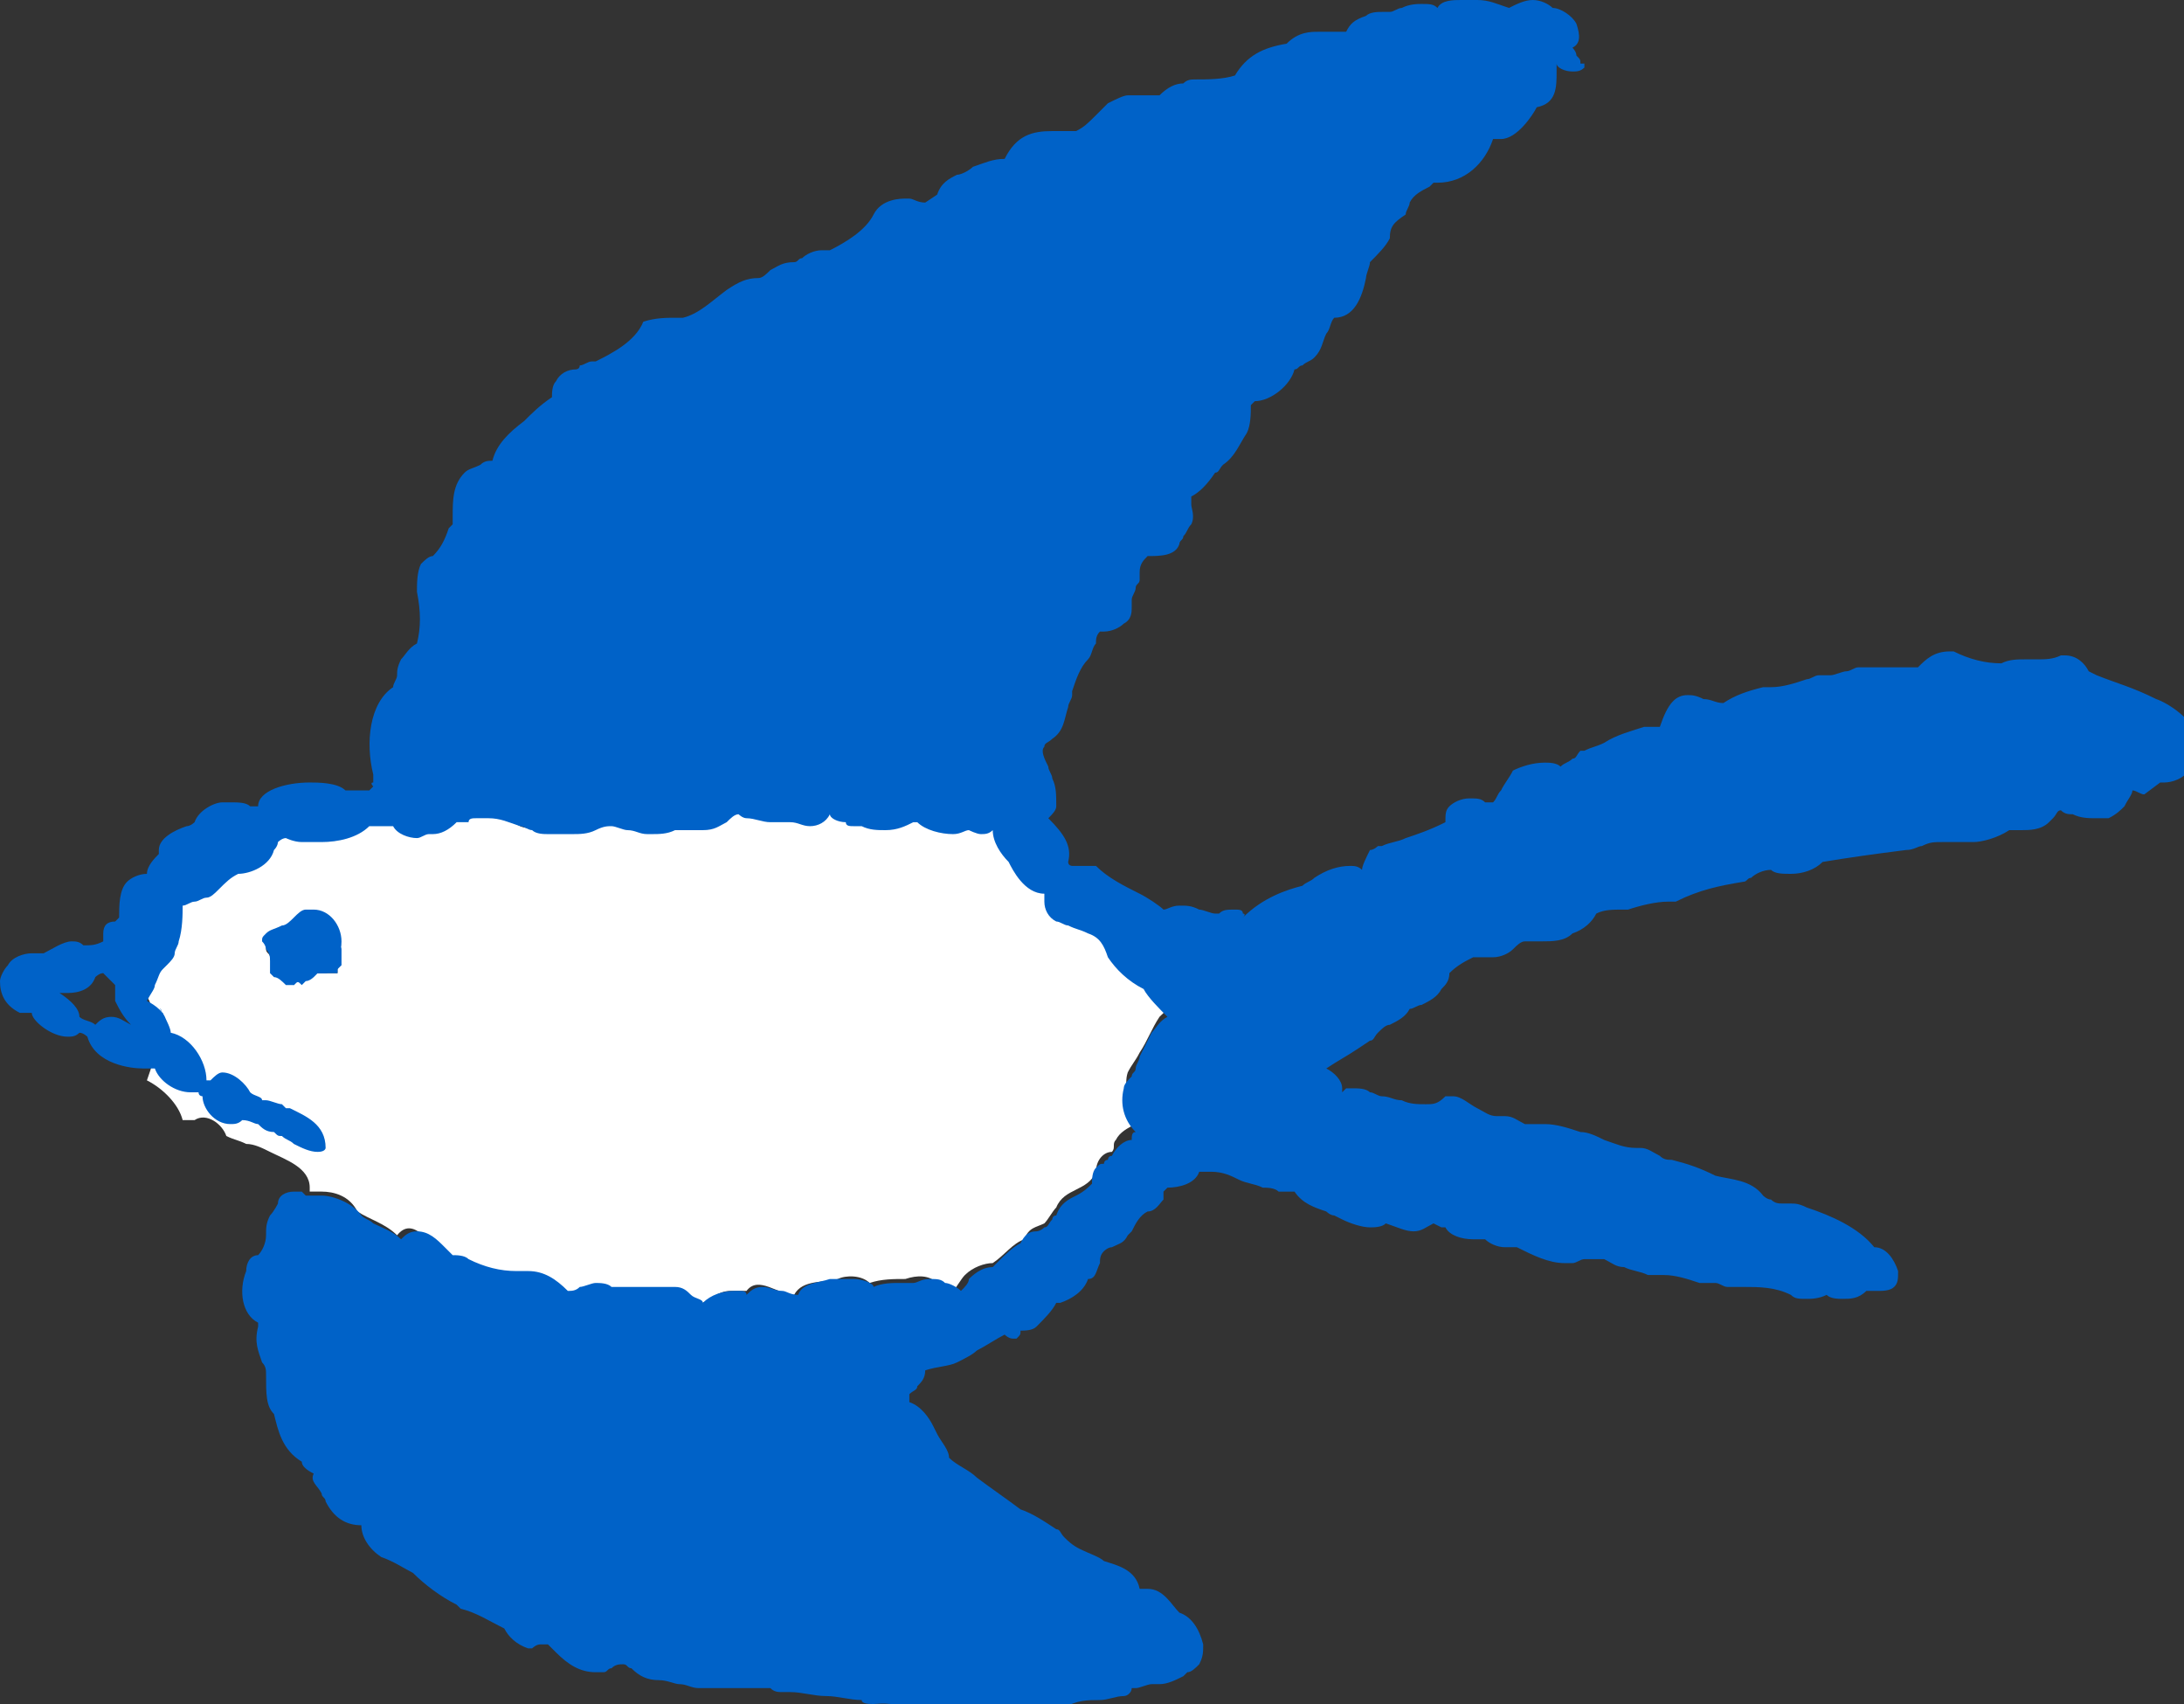
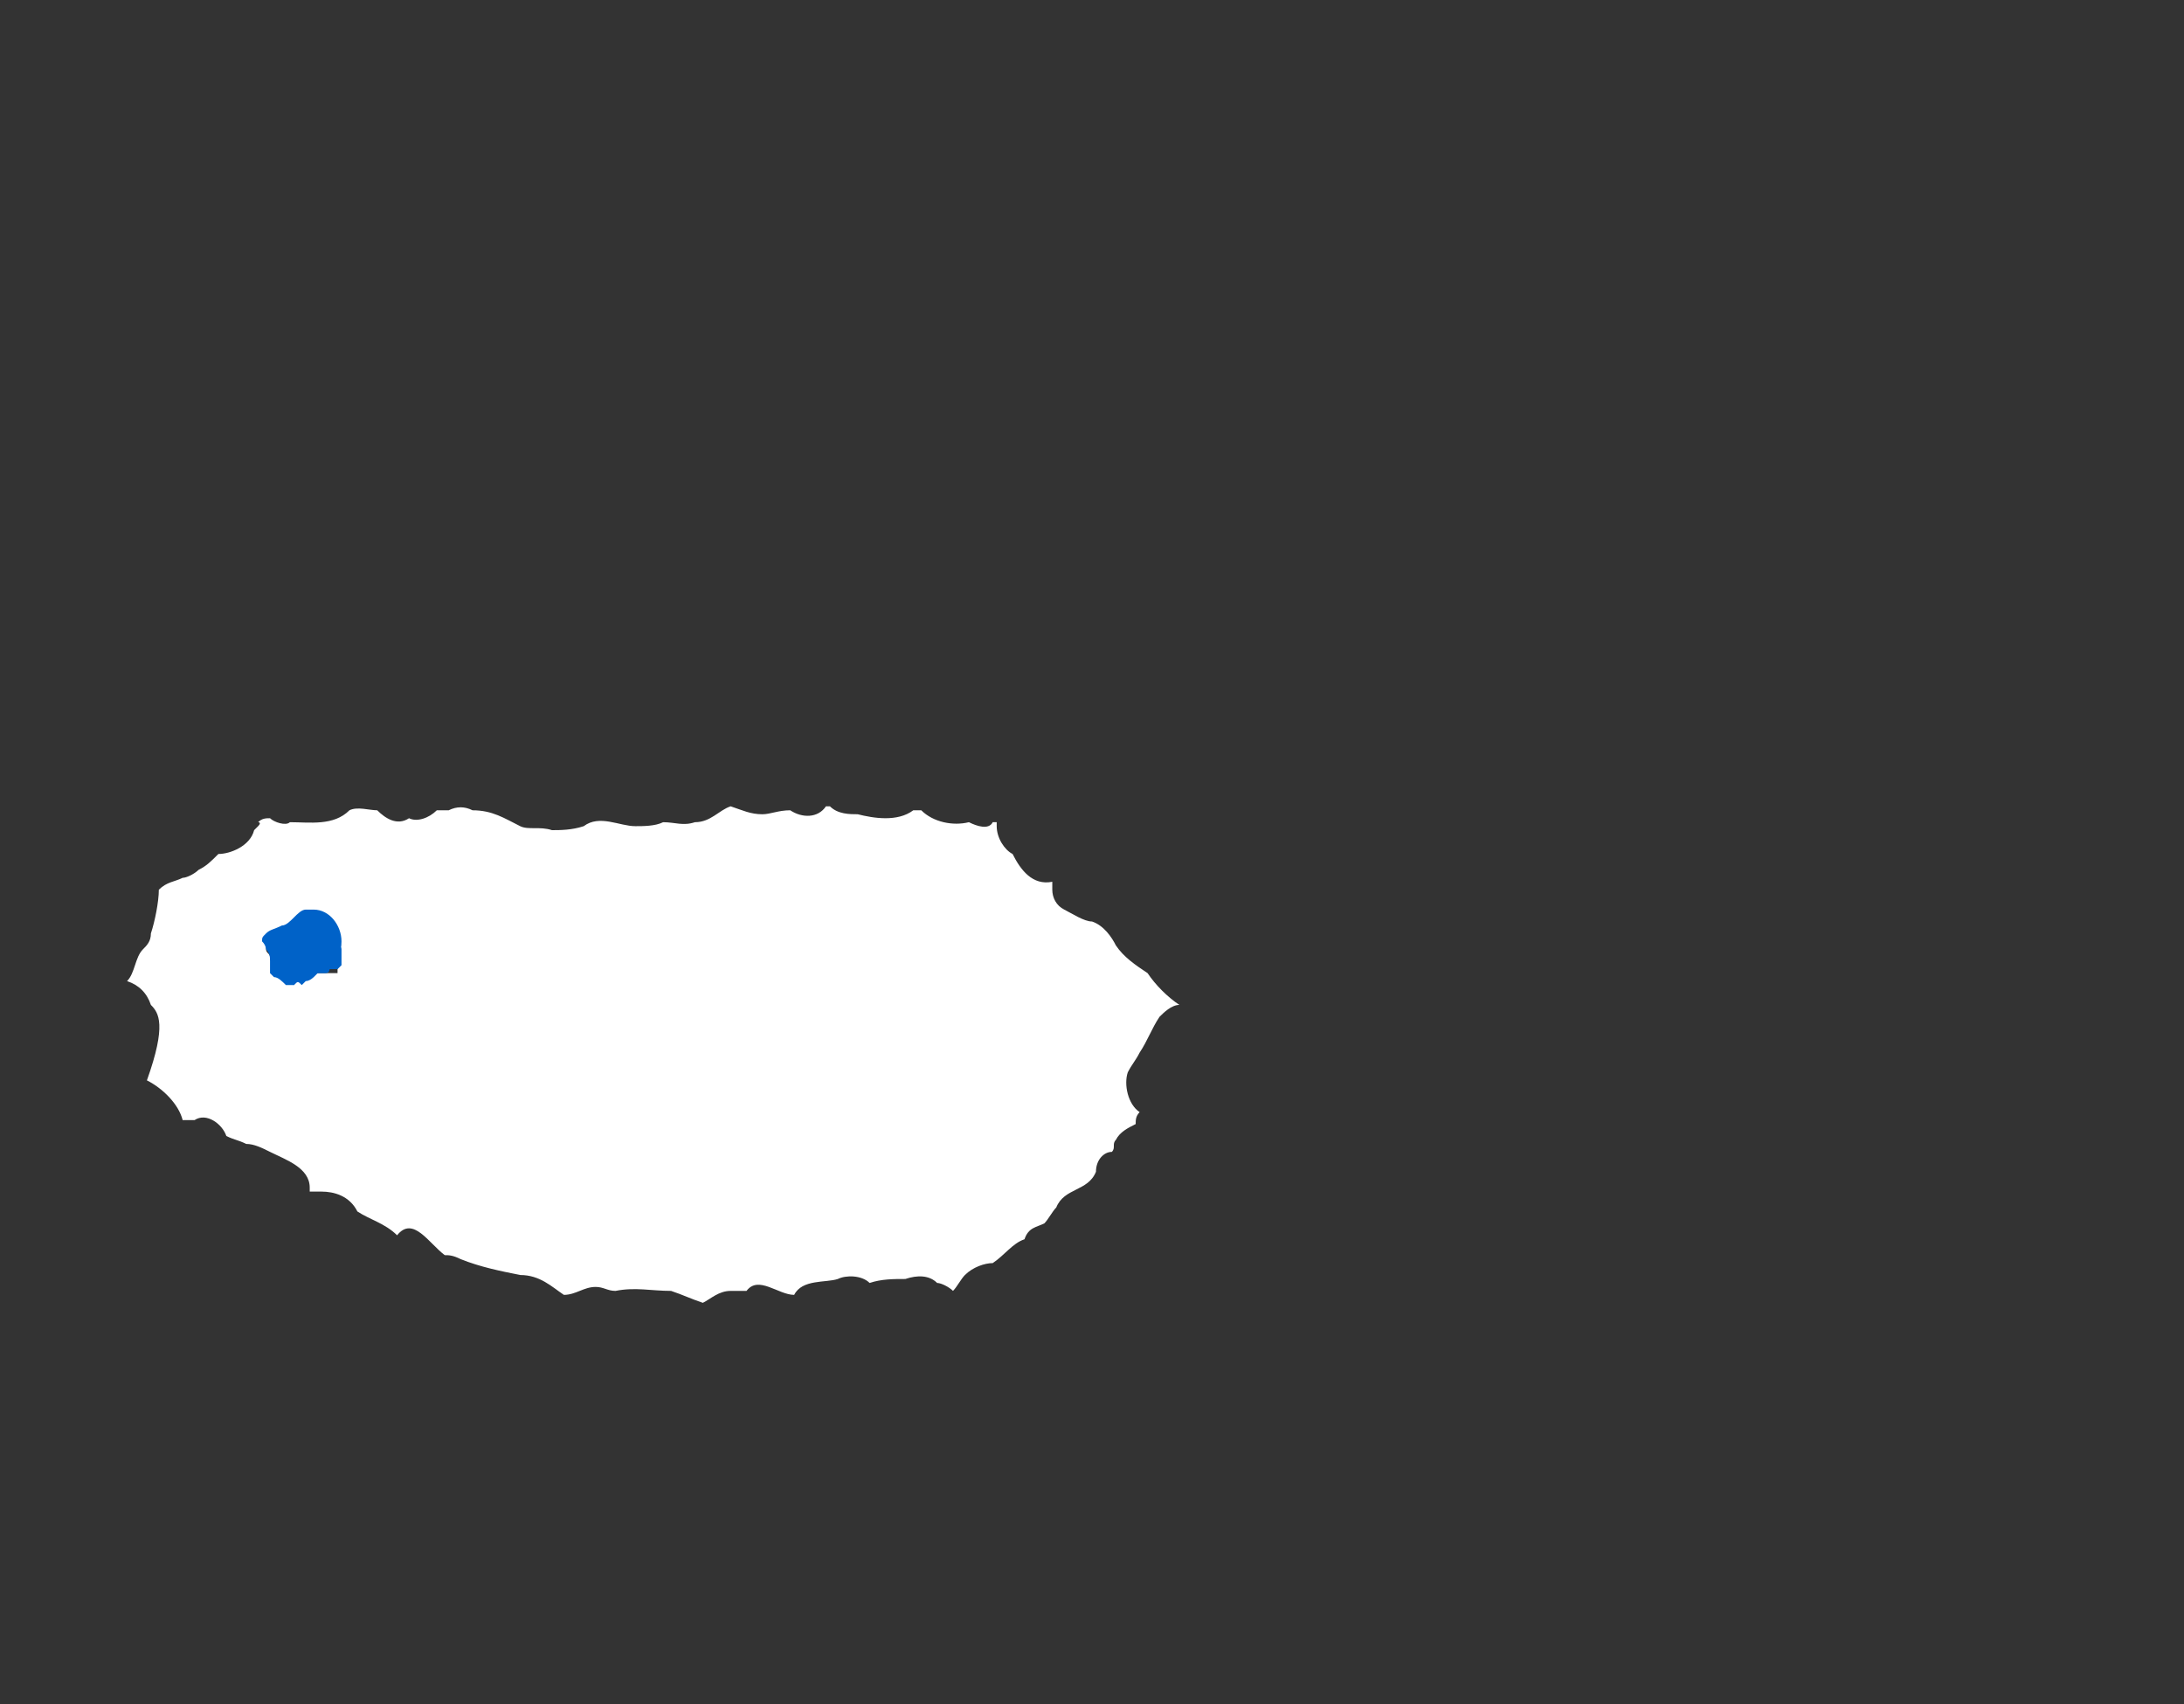
<svg xmlns="http://www.w3.org/2000/svg" version="1.1" id="_レイヤー_2" x="0px" y="0px" viewBox="0 0 55 42.9" style="enable-background:new 0 0 55 42.9;" xml:space="preserve">
  <rect x="0" y="0" width="55" height="42.9" fill="#333333" stroke="none" />
  <style type="text/css">
	.st0{fill:#FFFFFF;}
	.st1{fill:#0062C8;}
</style>
  <g id="design">
    <g>
      <path class="st0" d="M7.7,24.5L7.7,24.5L7.7,24.5L7.7,24.5L7.7,24.5z M6.9,24.4L6.9,24.4C6.9,24.4,6.9,24.4,6.9,24.4    c0.2,0.1,0.3,0.2,0.4,0.3c0,0,0,0,0.1,0c0,0,0,0,0,0l0,0l0,0c0,0,0,0,0,0c0,0,0,0,0,0c0,0,0,0,0,0c0,0,0.1,0,0.1-0.1    c0,0,0.1,0,0.1,0c0.1,0,0.1-0.1,0.2-0.1c0,0,0,0,0,0c0,0,0,0,0,0l0,0c0,0,0.1,0,0.1,0l0,0c0,0,0.1,0,0.1,0c0,0,0.1,0,0.1,0    c0.1,0,0.1,0,0.2,0c0,0,0,0,0.1,0c0,0,0,0,0,0c0,0,0,0,0.1,0c0,0,0,0,0,0c0-0.1,0-0.2,0-0.3c0,0,0-0.1,0-0.1    c0.2-0.4-0.3-1.1-0.8-0.9c-0.1,0-0.2,0.1-0.3,0.2c-0.1,0.1-0.2,0.2-0.4,0.2c-0.1,0-0.3,0.1-0.3,0.1c0,0.1,0,0.1,0,0.2    c0,0.1,0.1,0.1,0.1,0.2c0,0.1,0.1,0.2,0.1,0.3C6.9,24.3,6.9,24.3,6.9,24.4C6.9,24.4,6.9,24.4,6.9,24.4L6.9,24.4L6.9,24.4z     M3.8,25.3c-0.1-0.3-0.3-0.5-0.6-0.6c0.2-0.2,0.2-0.6,0.4-0.8c0.1-0.1,0.2-0.2,0.2-0.4c0.1-0.3,0.2-0.8,0.2-1.1    c0.2-0.2,0.4-0.2,0.6-0.3c0.1,0,0.3-0.1,0.4-0.2c0.2-0.1,0.3-0.2,0.5-0.4c0.3,0,0.8-0.2,0.9-0.6c0,0,0,0,0.1-0.1s0-0.1,0-0.1    c0.1-0.1,0.2-0.1,0.3-0.1c0.1,0.1,0.4,0.2,0.5,0.1c0.5,0,1.1,0.1,1.5-0.3c0.2-0.1,0.5,0,0.7,0c0.2,0.2,0.5,0.4,0.8,0.2    c0.2,0.1,0.5,0,0.7-0.2c0.1,0,0.2,0,0.3,0c0.2-0.1,0.4-0.1,0.6,0c0.5,0,0.8,0.2,1.2,0.4c0.2,0.1,0.5,0,0.8,0.1    c0.2,0,0.5,0,0.8-0.1c0.4-0.3,0.9,0,1.3,0c0.2,0,0.5,0,0.7-0.1c0.3,0,0.5,0.1,0.8,0c0.4,0,0.6-0.3,0.9-0.4    c0.3,0.1,0.5,0.2,0.8,0.2c0.2,0,0.4-0.1,0.7-0.1c0.3,0.2,0.7,0.2,0.9-0.1c0,0,0.1,0,0.1,0c0.2,0.2,0.5,0.2,0.7,0.2    c0.4,0.1,1,0.2,1.4-0.1l0.2,0c0.3,0.3,0.8,0.4,1.2,0.3c0.2,0.1,0.5,0.2,0.6,0c0,0,0.1,0,0.1,0c0,0,0,0,0,0.1    c0,0.3,0.2,0.6,0.4,0.7c0.2,0.4,0.5,0.8,1,0.7c0,0.1,0,0.2,0,0.2c0,0.2,0.1,0.4,0.3,0.5c0.2,0.1,0.5,0.3,0.7,0.3    c0.3,0.1,0.5,0.4,0.6,0.6c0.2,0.3,0.5,0.5,0.8,0.7c0.2,0.3,0.5,0.6,0.8,0.8c0,0,0,0,0,0c-0.2,0-0.4,0.2-0.5,0.3    c-0.2,0.3-0.3,0.6-0.5,0.9c-0.1,0.2-0.2,0.3-0.3,0.5c-0.1,0.3,0,0.8,0.3,1c-0.1,0.1-0.1,0.2-0.1,0.3c-0.2,0.1-0.4,0.2-0.5,0.4    c-0.1,0.1,0,0.2-0.1,0.3c-0.2,0-0.4,0.2-0.4,0.5c-0.2,0.5-0.8,0.4-1,0.9c-0.1,0.1-0.2,0.3-0.3,0.4c-0.2,0.1-0.4,0.1-0.5,0.4    c-0.3,0.1-0.5,0.4-0.8,0.6c-0.2,0-0.5,0.1-0.7,0.3c-0.1,0.1-0.2,0.3-0.3,0.4c-0.1-0.1-0.3-0.2-0.4-0.2c-0.2-0.2-0.5-0.2-0.8-0.1    c-0.3,0-0.6,0-0.9,0.1c-0.2-0.2-0.6-0.2-0.8-0.1c-0.3,0.1-0.9,0-1.1,0.4c-0.4,0-0.9-0.5-1.2-0.1c-0.1,0-0.3,0-0.4,0    c-0.3,0-0.5,0.2-0.7,0.3c-0.3-0.1-0.5-0.2-0.8-0.3c-0.5,0-0.9-0.1-1.4,0c-0.2,0-0.3-0.1-0.5-0.1c-0.3,0-0.5,0.2-0.8,0.2    c-0.3-0.2-0.6-0.5-1.1-0.5c-0.5-0.1-1-0.2-1.5-0.4c-0.2-0.1-0.3-0.1-0.4-0.1c-0.4-0.3-0.8-1-1.2-0.5c0,0,0,0,0,0    c-0.3-0.3-0.7-0.4-1-0.6c-0.2-0.4-0.6-0.5-0.9-0.5c-0.1,0-0.2,0-0.4,0c0,0-0.1,0-0.1,0l0,0l0,0l0,0l0,0l0,0l0,0l0,0l0,0l0,0l0,0v0    l0,0v0l0,0v0l0,0v0l0,0v0l0,0v0l0,0v0l0,0v0l0,0v0l0,0v0v0v0v0v0v0v0v0v0v0v0v0v0l0,0v0v0l0,0c0.1,0,0.1,0,0.2,0c0,0,0,0,0-0.1    c0-0.5-0.6-0.7-1-0.9c-0.2-0.1-0.4-0.2-0.6-0.2c-0.2-0.1-0.3-0.1-0.5-0.2c-0.1-0.3-0.5-0.6-0.8-0.4l0,0l-0.1,0l-0.1,0l-0.1,0    c-0.1-0.4-0.5-0.8-0.9-1C4.2,25.8,4,25.5,3.8,25.3L3.8,25.3z" />
      <g>
-         <path class="st1" d="M22,42.9c-0.1,0-0.3,0-0.3-0.1c-0.3,0-0.6-0.1-0.9-0.1s-0.6-0.1-0.9-0.1h-0.2c-0.1,0-0.2,0-0.3-0.1     c0,0-0.1,0-0.1,0c-0.1,0-0.3,0-0.5,0c-0.2,0-0.5,0-0.7,0c-0.1,0-0.3,0-0.5,0c-0.2,0-0.3-0.1-0.5-0.1c-0.1,0-0.3-0.1-0.5-0.1     c-0.3,0-0.5-0.1-0.7-0.3c-0.1,0-0.1-0.1-0.2-0.1c-0.1,0-0.2,0-0.3,0.1c-0.1,0-0.1,0.1-0.2,0.1c-0.1,0-0.2,0-0.2,0     c-0.4,0-0.7-0.2-1-0.5c-0.1-0.1-0.1-0.1-0.2-0.2c-0.1,0-0.1,0-0.2,0c-0.1,0-0.2,0.1-0.2,0.1c0,0-0.1,0-0.1,0     c-0.3-0.1-0.5-0.3-0.6-0.5c-0.4-0.2-0.7-0.4-1.1-0.5l-0.1-0.1c-0.4-0.2-0.8-0.5-1.1-0.8c-0.2-0.1-0.5-0.3-0.8-0.4     c-0.3-0.2-0.5-0.5-0.5-0.8c-0.4,0-0.7-0.2-0.9-0.6c0-0.1-0.1-0.1-0.1-0.2c-0.1-0.2-0.3-0.3-0.2-0.5c-0.2-0.1-0.3-0.2-0.3-0.3     C7.1,36.5,7,36,6.9,35.6c-0.2-0.2-0.2-0.5-0.2-1c0-0.1,0-0.2-0.1-0.3c-0.1-0.3-0.2-0.5-0.1-0.9v-0.1C6.1,33.1,6,32.5,6.2,32     c0-0.2,0.1-0.4,0.3-0.4c0.1-0.1,0.2-0.3,0.2-0.5c0-0.2,0-0.3,0.1-0.5c0.1-0.1,0.2-0.3,0.2-0.3c0-0.2,0.2-0.3,0.4-0.3     c0.1,0,0.2,0,0.2,0c0,0,0.1,0.1,0.1,0.1h0.1c0.1,0,0.1,0,0.2,0c0,0,0,0,0.1,0c0.3,0,0.8,0.2,1,0.5c0.1,0.1,0.2,0.1,0.3,0.2     c0.2,0.1,0.5,0.2,0.7,0.4c0.1-0.1,0.2-0.2,0.4-0.2c0.3,0,0.5,0.2,0.7,0.4c0.1,0.1,0.2,0.2,0.2,0.2c0.1,0,0.3,0,0.4,0.1     c0.4,0.2,0.8,0.3,1.2,0.3l0.3,0c0.4,0,0.7,0.2,1,0.5c0.1,0,0.2,0,0.3-0.1c0.1,0,0.3-0.1,0.4-0.1c0.1,0,0.3,0,0.4,0.1l0.1,0     c0.2,0,0.4,0,0.6,0c0.2,0,0.5,0,0.7,0H17c0.2,0,0.3,0.1,0.4,0.2c0.1,0.1,0.3,0.1,0.3,0.2c0.2-0.2,0.5-0.3,0.8-0.3l0.1,0     c0.1,0,0.2,0,0.2,0.1c0.1-0.1,0.2-0.2,0.4-0.2s0.3,0.1,0.5,0.1c0.1,0,0.2,0.1,0.4,0.1c0.1-0.3,0.5-0.3,0.8-0.4c0.1,0,0.2,0,0.3,0     c0.1,0,0.2,0,0.3,0c0.2,0,0.5,0.1,0.5,0.2c0.2-0.1,0.5-0.1,0.6-0.1H23c0.1,0,0.2-0.1,0.4-0.1c0.2,0,0.3,0,0.4,0.1     c0.1,0,0.3,0.1,0.4,0.2c0.1-0.1,0.2-0.2,0.2-0.3c0.2-0.2,0.4-0.3,0.6-0.3c0,0,0,0,0,0l0.1-0.1c0.2-0.2,0.4-0.4,0.6-0.5     c0.1-0.2,0.2-0.3,0.4-0.3c0,0,0.1,0,0.2-0.1c0.1,0,0.1-0.1,0.2-0.2c0,0,0-0.1,0.1-0.1c0.1-0.3,0.3-0.4,0.5-0.5     c0.2-0.1,0.3-0.2,0.4-0.3c0-0.1,0-0.3,0.1-0.4c0.1-0.1,0.1-0.1,0.2-0.1c0,0,0,0,0,0c0,0,0-0.1,0.1-0.1c0,0,0-0.1,0.1-0.1     c0.1-0.2,0.3-0.4,0.5-0.4c0-0.1,0-0.2,0.1-0.2c-0.3-0.3-0.4-0.7-0.3-1.1c0-0.1,0.1-0.2,0.2-0.3c0-0.1,0.1-0.1,0.1-0.2     c0-0.1,0.1-0.2,0.1-0.3c0.1-0.2,0.2-0.4,0.3-0.6c0.1-0.1,0.2-0.3,0.4-0.4c-0.2-0.2-0.5-0.5-0.6-0.7c-0.4-0.2-0.7-0.5-0.9-0.8     c-0.1-0.3-0.2-0.5-0.5-0.6c-0.2-0.1-0.3-0.1-0.5-0.2c-0.1,0-0.2-0.1-0.3-0.1c-0.2-0.1-0.3-0.3-0.3-0.5c0,0,0-0.1,0-0.2     c0,0,0,0,0,0c-0.5,0-0.8-0.6-0.9-0.8c-0.2-0.2-0.4-0.5-0.4-0.8c0,0,0,0,0,0c-0.1,0.1-0.2,0.1-0.3,0.1c-0.1,0-0.3-0.1-0.3-0.1     c-0.1,0-0.2,0.1-0.4,0.1c-0.3,0-0.7-0.1-0.9-0.3l-0.1,0c-0.2,0.1-0.4,0.2-0.7,0.2c-0.2,0-0.4,0-0.6-0.1l-0.2,0     c-0.1,0-0.2,0-0.2-0.1c-0.2,0-0.4-0.1-0.4-0.2l0,0c-0.1,0.2-0.3,0.3-0.5,0.3c-0.2,0-0.3-0.1-0.5-0.1c-0.1,0-0.2,0-0.2,0     c-0.1,0-0.2,0-0.3,0h0c-0.2,0-0.4-0.1-0.6-0.1c-0.1,0-0.2-0.1-0.2-0.1c-0.1,0-0.2,0.1-0.3,0.2c-0.2,0.1-0.3,0.2-0.6,0.2     c0,0-0.1,0-0.1,0c-0.1,0-0.2,0-0.3,0c-0.1,0-0.2,0-0.2,0c0,0-0.1,0-0.1,0c-0.2,0.1-0.4,0.1-0.6,0.1h-0.1c-0.2,0-0.3-0.1-0.5-0.1     c-0.1,0-0.3-0.1-0.4-0.1c-0.1,0-0.2,0-0.4,0.1c-0.2,0.1-0.4,0.1-0.6,0.1c-0.1,0-0.6,0-0.6,0c-0.1,0-0.3,0-0.4-0.1     c-0.1,0-0.2-0.1-0.3-0.1c-0.3-0.1-0.5-0.2-0.8-0.2l-0.1,0c-0.1,0-0.1,0-0.2,0c-0.1,0-0.2,0-0.2,0.1c-0.1,0-0.1,0-0.2,0     c-0.1,0-0.1,0-0.1,0c-0.2,0.2-0.4,0.3-0.6,0.3c-0.1,0-0.1,0-0.1,0c-0.1,0-0.2,0.1-0.3,0.1c-0.2,0-0.5-0.1-0.6-0.3l-0.2,0     c-0.1,0-0.2,0-0.3,0c0,0-0.1,0-0.1,0c0,0,0,0,0,0c-0.3,0.3-0.8,0.4-1.2,0.4c-0.1,0-0.2,0-0.3,0c-0.1,0-0.1,0-0.2,0     c-0.2,0-0.4-0.1-0.4-0.1c-0.1,0-0.2,0.1-0.2,0.1l0,0c0,0,0,0.1-0.1,0.2c-0.1,0.4-0.6,0.6-0.9,0.6c0,0,0,0,0,0     c-0.2,0.1-0.3,0.2-0.5,0.4c-0.1,0.1-0.2,0.2-0.3,0.2c0,0,0,0,0,0c-0.1,0-0.2,0.1-0.3,0.1c-0.1,0-0.2,0.1-0.3,0.1c0,0,0,0,0,0     c0,0.2,0,0.6-0.1,0.9c0,0.1-0.1,0.2-0.1,0.3c0,0.1-0.1,0.2-0.2,0.3c0,0-0.1,0.1-0.1,0.1c-0.1,0.1-0.1,0.2-0.2,0.4     c0,0.1-0.1,0.2-0.2,0.4c0.2,0.1,0.5,0.3,0.5,0.6C4,25.2,4,25.4,4.1,25.5c0.1,0.2,0.2,0.4,0.2,0.5c0.5,0.1,0.9,0.7,0.9,1.2     c0,0,0.1,0,0.1,0l0,0C5.4,27.1,5.5,27,5.6,27c0.3,0,0.6,0.3,0.7,0.5c0.1,0.1,0.3,0.1,0.3,0.2c0,0,0.1,0,0.1,0     c0.1,0,0.3,0.1,0.4,0.1c0,0,0.1,0.1,0.1,0.1l0.1,0c0.4,0.2,0.9,0.4,0.9,1c0,0,0,0.1-0.2,0.1c-0.2,0-0.4-0.1-0.6-0.2     c-0.1-0.1-0.2-0.1-0.3-0.2c-0.1,0-0.1,0-0.2-0.1c-0.2,0-0.3-0.1-0.4-0.2c-0.1,0-0.2-0.1-0.4-0.1c-0.1,0.1-0.2,0.1-0.3,0.1     c-0.4,0-0.7-0.4-0.7-0.7c0,0-0.1,0-0.1-0.1c-0.1,0-0.1,0-0.2,0c-0.4,0-0.8-0.3-0.9-0.6c-0.1,0-0.2,0-0.3,0     c-0.3,0-1.2-0.1-1.4-0.8C2.2,26.1,2.1,26,2,26c-0.1,0.1-0.2,0.1-0.3,0.1c-0.4,0-0.9-0.4-0.9-0.6c0,0-0.1,0-0.1,0c0,0-0.1,0-0.2,0     C0.1,25.3,0,25,0,24.7c0-0.1,0.1-0.3,0.2-0.4C0.3,24.1,0.6,24,0.8,24c0.1,0,0.2,0,0.2,0L1.1,24c0.2-0.1,0.5-0.3,0.7-0.3     c0.1,0,0.2,0,0.3,0.1c0.2,0,0.3,0,0.5-0.1c0-0.1,0-0.1,0-0.2c0-0.2,0.1-0.3,0.3-0.3c0,0,0.1-0.1,0.1-0.1c0,0,0,0,0,0     c0-0.3,0-0.7,0.2-0.9C3.3,22.1,3.5,22,3.7,22c0-0.2,0.2-0.4,0.3-0.5L4,21.4c0-0.3,0.4-0.5,0.7-0.6c0.1,0,0.2-0.1,0.2-0.1     c0.1-0.3,0.5-0.5,0.7-0.5c0,0,0.1,0,0.2,0c0.2,0,0.4,0,0.5,0.1c0,0,0.1,0,0.1,0c0,0,0.1,0,0.1,0c0-0.4,0.7-0.6,1.3-0.6     c0.2,0,0.7,0,0.9,0.2c0.1,0,0.2,0,0.2,0s0.2,0,0.3,0l0.1,0c0,0,0.1-0.1,0.1-0.1c0,0-0.1-0.1,0-0.1c0-0.1,0-0.1,0-0.2     c-0.2-0.8-0.1-1.8,0.5-2.2c0-0.1,0.1-0.2,0.1-0.3c0-0.1,0-0.2,0.1-0.4c0.1-0.1,0.2-0.3,0.4-0.4c0.1-0.4,0.1-0.8,0-1.3     c0-0.2,0-0.5,0.1-0.7c0.1-0.1,0.2-0.2,0.3-0.2c0,0,0,0,0,0c0.2-0.2,0.3-0.4,0.4-0.7l0.1-0.1c0-0.1,0-0.2,0-0.2     c0-0.4,0-0.8,0.3-1.1c0.1-0.1,0.2-0.1,0.4-0.2c0.1-0.1,0.2-0.1,0.3-0.1c0.1-0.4,0.4-0.7,0.8-1c0.2-0.2,0.4-0.4,0.7-0.6     c0-0.1,0-0.3,0.1-0.4c0.1-0.2,0.3-0.3,0.5-0.3c0,0,0.1,0,0.1-0.1c0.1,0,0.2-0.1,0.3-0.1c0.1,0,0.1,0,0.1,0c0.4-0.2,1-0.5,1.2-1     C16.5,8,16.8,8,17,8h0.2c0.4-0.1,0.7-0.4,1.1-0.7C18.6,7.1,18.8,7,19.1,7c0.1,0,0.2-0.1,0.3-0.2c0.2-0.1,0.3-0.2,0.6-0.2     c0,0,0,0,0,0c0.1,0,0.1-0.1,0.2-0.1c0.1-0.1,0.3-0.2,0.5-0.2c0.1,0,0.2,0,0.2,0c0.4-0.2,0.9-0.5,1.1-0.9C22.2,5,22.7,5,22.8,5     l0.1,0c0.1,0,0.2,0.1,0.4,0.1l0.3-0.2c0.1-0.3,0.3-0.4,0.5-0.5c0.1,0,0.3-0.1,0.4-0.2C24.8,4.1,25,4,25.3,4     c0.3-0.6,0.7-0.7,1.2-0.7c0.2,0,0.4,0,0.6,0c0.2-0.1,0.3-0.2,0.5-0.4c0.1-0.1,0.2-0.2,0.3-0.3c0.2-0.1,0.4-0.2,0.5-0.2     c0.1,0,0.1,0,0.2,0h0.1c0.1,0,0.1,0,0.2,0c0.1,0,0.1,0,0.2,0c0,0,0.1,0,0.1,0c0.2-0.2,0.4-0.3,0.6-0.3C29.9,2,30,2,30.1,2     c0.3,0,0.7,0,1-0.1c0.3-0.5,0.7-0.7,1.3-0.8c0.3-0.3,0.6-0.3,0.8-0.3c0.2,0,0.3,0,0.5,0l0.2,0c0.1-0.2,0.2-0.3,0.5-0.4     c0.1-0.1,0.3-0.1,0.4-0.1c0.1,0,0.1,0,0.2,0c0.1,0,0.2-0.1,0.3-0.1c0.2-0.1,0.4-0.1,0.5-0.1c0.2,0,0.3,0,0.4,0.1     c0.1-0.2,0.4-0.2,0.6-0.2c0.1,0,0.1,0,0.2,0c0.1,0,0.1,0,0.2,0c0.3,0,0.5,0.1,0.8,0.2C38.2,0.1,38.4,0,38.6,0     c0.2,0,0.4,0.1,0.5,0.2c0.2,0,0.5,0.2,0.6,0.4c0.1,0.3,0.1,0.5-0.1,0.6c0,0,0.1,0.1,0.1,0.2c0.1,0.1,0.1,0.1,0.1,0.2     c0,0,0.1,0,0.1,0c0,0,0,0.1,0,0.1c-0.1,0.1-0.2,0.1-0.3,0.1c-0.2,0-0.4-0.1-0.4-0.2c0,0.1,0,0.1,0,0.2c0,0.4,0,0.8-0.5,0.9     c-0.1,0.2-0.5,0.8-0.9,0.8c-0.1,0-0.1,0-0.2,0c-0.2,0.6-0.7,1.1-1.4,1.1c-0.1,0-0.1,0-0.1,0l-0.1,0.1c-0.2,0.1-0.4,0.2-0.5,0.4     c0,0.1-0.1,0.2-0.1,0.3C35.1,5.6,35,5.7,35,6c-0.1,0.2-0.3,0.4-0.5,0.6c0,0.1-0.1,0.3-0.1,0.4c-0.1,0.5-0.3,1-0.8,1     c-0.1,0.1-0.1,0.3-0.2,0.4c-0.1,0.2-0.1,0.4-0.3,0.6c-0.1,0.1-0.2,0.1-0.3,0.2c-0.1,0-0.1,0.1-0.2,0.1c-0.1,0.4-0.6,0.8-1,0.8     l-0.1,0.1c0,0.2,0,0.5-0.1,0.7c-0.2,0.3-0.3,0.6-0.6,0.8c-0.1,0.1-0.1,0.2-0.2,0.2c-0.2,0.3-0.4,0.5-0.6,0.6c0,0.1,0,0.1,0,0.2     c0,0.1,0.1,0.3,0,0.5c-0.1,0.1-0.1,0.2-0.2,0.3c0,0.1-0.1,0.1-0.1,0.2C29.6,14,29.2,14,28.9,14c-0.1,0.1-0.2,0.2-0.2,0.4     c0,0.1,0,0.1,0,0.2c0,0.1-0.1,0.1-0.1,0.2c0,0.1-0.1,0.2-0.1,0.3c0,0.1,0,0.1,0,0.2c0,0.1,0,0.3-0.2,0.4     c-0.1,0.1-0.3,0.2-0.5,0.2c0,0,0,0-0.1,0c-0.1,0.1-0.1,0.2-0.1,0.3c-0.1,0.1-0.1,0.3-0.2,0.4c-0.2,0.2-0.3,0.5-0.4,0.8l0,0.1     c0,0.1-0.1,0.2-0.1,0.3c-0.1,0.3-0.1,0.6-0.4,0.8c-0.1,0.1-0.2,0.1-0.2,0.2c-0.1,0.1,0,0.3,0.1,0.5c0,0.1,0.1,0.2,0.1,0.3     c0.1,0.2,0.1,0.4,0.1,0.7c0,0.1-0.1,0.2-0.2,0.3c0.4,0.4,0.6,0.7,0.5,1.1c0,0.1,0.1,0.1,0.1,0.1c0.1,0,0.1,0,0.2,0h0.2     c0.1,0,0.1,0,0.2,0c0.3,0.3,0.7,0.5,1.1,0.7c0.2,0.1,0.5,0.3,0.6,0.4c0.1,0,0.2-0.1,0.4-0.1c0.2,0,0.3,0,0.5,0.1     c0.1,0,0.3,0.1,0.4,0.1c0,0,0.1,0,0.1,0c0,0,0,0,0,0c0.1-0.1,0.2-0.1,0.4-0.1c0.1,0,0.2,0,0.2,0.1c0,0,0.1,0,0,0.1     c0.5-0.5,1.1-0.7,1.5-0.8c0.1-0.1,0.2-0.1,0.3-0.2c0.3-0.2,0.6-0.3,0.9-0.3c0.1,0,0.2,0,0.3,0.1c0-0.1,0.1-0.3,0.2-0.5     c0.1,0,0.2-0.1,0.2-0.1c0,0,0.1,0,0.1,0c0.2-0.1,0.4-0.1,0.6-0.2c0.3-0.1,0.6-0.2,1-0.4c0-0.2,0-0.3,0.1-0.4     c0.1-0.1,0.3-0.2,0.5-0.2c0.2,0,0.3,0,0.4,0.1l0.2,0c0.1-0.1,0.1-0.2,0.2-0.3c0.1-0.2,0.2-0.3,0.3-0.5c0.2-0.1,0.5-0.2,0.8-0.2     c0.1,0,0.3,0,0.4,0.1c0.1-0.1,0.2-0.1,0.3-0.2c0.1,0,0.1-0.1,0.2-0.2l0.1,0c0.2-0.1,0.3-0.1,0.5-0.2c0.3-0.2,0.7-0.3,1-0.4     c0,0,0.3,0,0.3,0c0,0,0.1,0,0.1,0c0.2-0.6,0.4-0.8,0.7-0.8c0.1,0,0.2,0,0.4,0.1c0.2,0,0.3,0.1,0.5,0.1c0.3-0.2,0.6-0.3,1-0.4     c0.1,0,0.1,0,0.2,0c0.3,0,0.6-0.1,0.9-0.2c0.1,0,0.2-0.1,0.3-0.1c0.1,0,0.1,0,0.2,0l0.1,0c0.1,0,0.3-0.1,0.4-0.1     c0.1,0,0.2-0.1,0.3-0.1c0.1,0,0.3,0,0.4,0c0.1,0,0.3,0,0.5,0c0.1,0,0.2,0,0.3,0c0.1,0,0.2,0,0.3,0c0.2-0.2,0.4-0.4,0.8-0.4     c0,0,0.1,0,0.1,0c0.4,0.2,0.8,0.3,1.2,0.3c0.2-0.1,0.4-0.1,0.6-0.1c0,0,0.1,0,0.1,0h0.2c0.2,0,0.4,0,0.6-0.1c0,0,0.1,0,0.1,0     c0.3,0,0.5,0.2,0.6,0.4l0.2,0.1c0.5,0.2,0.9,0.3,1.5,0.6c0.3,0.1,0.9,0.5,1,0.9c0,0.2,0,0.3-0.1,0.5c0,0.1,0,0.3-0.1,0.4     c-0.1,0.2-0.4,0.3-0.6,0.3c0,0-0.1,0-0.1,0L54,20c-0.1,0-0.2-0.1-0.3-0.1c0,0.1-0.1,0.2-0.2,0.4c-0.1,0.1-0.2,0.2-0.4,0.3     c-0.1,0-0.2,0-0.3,0c-0.2,0-0.4,0-0.6-0.1c-0.1,0-0.2,0-0.3-0.1c-0.1,0-0.1,0.1-0.2,0.2l-0.1,0.1c-0.2,0.2-0.5,0.2-0.7,0.2     c0,0-0.2,0-0.3,0c-0.3,0.2-0.7,0.3-0.9,0.3c-0.1,0-0.3,0-0.4,0c-0.1,0-0.3,0-0.4,0c-0.2,0-0.3,0-0.5,0.1c-0.1,0-0.2,0.1-0.4,0.1     l0,0c-0.8,0.1-1.5,0.2-2.1,0.3c-0.2,0.2-0.5,0.3-0.8,0.3c-0.2,0-0.4,0-0.5-0.1c-0.2,0-0.4,0.1-0.5,0.2c-0.1,0-0.1,0.1-0.2,0.1     c-0.6,0.1-1.1,0.2-1.7,0.5c-0.1,0-0.2,0-0.2,0c-0.3,0-0.7,0.1-1,0.2c0,0-0.1,0-0.1,0c-0.3,0-0.5,0-0.7,0.1     c-0.1,0.2-0.3,0.4-0.6,0.5c-0.2,0.2-0.5,0.2-0.8,0.2c-0.1,0-0.2,0-0.4,0c-0.1,0-0.2,0.1-0.3,0.2c-0.1,0.1-0.3,0.2-0.5,0.2     c-0.1,0-0.1,0-0.2,0c-0.1,0-0.2,0-0.2,0l-0.1,0c-0.2,0.1-0.4,0.2-0.6,0.4l0,0c0,0.2-0.1,0.3-0.2,0.4c-0.1,0.2-0.3,0.3-0.5,0.4     c-0.1,0-0.2,0.1-0.3,0.1c-0.1,0.2-0.3,0.3-0.5,0.4c-0.1,0-0.2,0.1-0.3,0.2c-0.1,0.1-0.1,0.2-0.2,0.2l-0.3,0.2     c-0.3,0.2-0.5,0.3-0.8,0.5c0.2,0.1,0.4,0.3,0.4,0.5v0.1l0.1-0.1c0,0,0.1,0,0.2,0c0.1,0,0.3,0,0.4,0.1c0.1,0,0.2,0.1,0.3,0.1     c0.2,0,0.3,0.1,0.5,0.1c0.2,0.1,0.4,0.1,0.6,0.1s0.3,0,0.5-0.2c0.1,0,0.2,0,0.2,0c0.2,0,0.4,0.2,0.6,0.3c0.2,0.1,0.3,0.2,0.5,0.2     c0,0,0.1,0,0.1,0s0.1,0,0.1,0c0.2,0,0.3,0.1,0.5,0.2c0.1,0,0.1,0,0.2,0c0.1,0,0.2,0,0.3,0c0.3,0,0.6,0.1,0.9,0.2     c0.2,0,0.4,0.1,0.6,0.2c0.3,0.1,0.5,0.2,0.8,0.2c0,0,0.1,0,0.1,0c0.2,0,0.3,0.1,0.5,0.2c0.1,0.1,0.2,0.1,0.3,0.1     c0.4,0.1,0.7,0.2,1.1,0.4c0.4,0.1,0.9,0.1,1.2,0.5c0,0,0.1,0.1,0.2,0.1c0.1,0.1,0.2,0.1,0.3,0.1c0.1,0,0.1,0,0.2,0     c0.1,0,0.2,0,0.4,0.1c0.6,0.2,1.3,0.5,1.7,1c0.3,0,0.5,0.3,0.6,0.6c0,0.2,0,0.3-0.1,0.4c-0.1,0.1-0.3,0.1-0.4,0.1     c-0.1,0-0.1,0-0.2,0c-0.1,0-0.1,0-0.1,0c-0.2,0.2-0.4,0.2-0.6,0.2c-0.1,0-0.3,0-0.4-0.1c-0.2,0.1-0.4,0.1-0.5,0.1     c-0.2,0-0.3,0-0.4-0.1c-0.4-0.2-0.8-0.2-1.2-0.2c-0.1,0-0.2,0-0.3,0c0,0-0.1,0-0.1,0c-0.1,0-0.2-0.1-0.3-0.1c-0.1,0-0.1,0-0.2,0     c-0.1,0-0.1,0-0.2,0c-0.3-0.1-0.6-0.2-0.9-0.2c-0.1,0-0.2,0-0.2,0c-0.1,0-0.1,0-0.2,0c-0.2-0.1-0.4-0.1-0.6-0.2     c-0.2,0-0.3-0.1-0.5-0.2c0,0-0.1,0-0.2,0c-0.1,0-0.2,0-0.3,0c-0.1,0-0.2,0.1-0.3,0.1c-0.1,0-0.1,0-0.2,0c-0.4,0-0.8-0.2-1.2-0.4     c-0.1,0-0.2,0-0.3,0c-0.2,0-0.4-0.1-0.5-0.2c-0.1,0-0.1,0-0.2,0c0,0-0.1,0-0.1,0c-0.3,0-0.6-0.1-0.7-0.3l-0.1,0l-0.2-0.1     c-0.2,0.1-0.3,0.2-0.5,0.2c-0.2,0-0.4-0.1-0.7-0.2c-0.1,0.1-0.3,0.1-0.4,0.1c-0.2,0-0.5-0.1-0.7-0.2l-0.2-0.1     c-0.1,0-0.2-0.1-0.2-0.1c-0.3-0.1-0.6-0.2-0.8-0.5c0,0-0.1,0-0.1,0c-0.1,0-0.2,0-0.2,0c0,0-0.1,0-0.1,0c-0.1-0.1-0.3-0.1-0.4-0.1     c-0.2-0.1-0.4-0.1-0.6-0.2c-0.2-0.1-0.4-0.2-0.7-0.2c-0.1,0-0.2,0-0.3,0c-0.1,0.3-0.5,0.4-0.8,0.4l-0.1,0.1c0,0.1,0,0.1,0,0.2     c-0.1,0.1-0.2,0.3-0.4,0.3c0,0,0,0,0,0c-0.2,0.1-0.3,0.3-0.4,0.5l-0.1,0.1c-0.1,0.2-0.2,0.2-0.4,0.3c-0.1,0-0.2,0.1-0.2,0.1     c-0.1,0.1-0.1,0.2-0.1,0.3c-0.1,0.2-0.1,0.4-0.3,0.4c0,0,0,0,0,0c-0.1,0.3-0.4,0.5-0.7,0.6h-0.1c-0.1,0.2-0.3,0.4-0.5,0.6     c-0.1,0.1-0.3,0.1-0.4,0.1h0c0,0.1,0,0.1-0.1,0.2c0,0-0.1,0-0.1,0c-0.1,0-0.2-0.1-0.2-0.1c-0.2,0.1-0.5,0.3-0.7,0.4     c-0.1,0.1-0.3,0.2-0.5,0.3c-0.2,0.1-0.5,0.1-0.8,0.2c0,0.2-0.1,0.3-0.2,0.4c0,0.1-0.1,0.1-0.2,0.2c0,0,0,0.1,0,0.2     c0.3,0.1,0.5,0.4,0.6,0.6l0.1,0.2c0.1,0.2,0.3,0.4,0.3,0.6c0.2,0.2,0.5,0.3,0.7,0.5c0.4,0.3,0.7,0.5,1.1,0.8     c0.3,0.1,0.6,0.3,0.9,0.5c0.1,0,0.1,0.1,0.2,0.2c0.1,0.1,0.2,0.2,0.4,0.3c0.2,0.1,0.5,0.2,0.6,0.3c0.3,0.1,0.8,0.2,0.9,0.7     c0.1,0,0.1,0,0.2,0c0.4,0,0.6,0.4,0.8,0.6c0.3,0.1,0.5,0.4,0.6,0.8c0,0.2,0,0.3-0.1,0.5c-0.1,0.1-0.2,0.2-0.3,0.2l-0.1,0.1     c-0.2,0.1-0.4,0.2-0.6,0.2c-0.1,0-0.2,0-0.2,0c-0.1,0-0.3,0.1-0.4,0.1c-0.1,0-0.1,0-0.1,0c0,0,0,0,0,0c0,0.1-0.1,0.2-0.2,0.2     c-0.2,0-0.4,0.1-0.6,0.1c-0.3,0-0.6,0-0.9,0.2c-0.1,0-0.1,0-0.2,0c-0.1,0-0.1,0-0.2,0c-0.1,0-0.2,0-0.3,0c-0.1,0-0.2,0-0.3,0     s-0.2,0-0.3,0h-0.1c-0.1,0-0.3,0.1-0.4,0.1c-0.1,0-0.3,0-0.3-0.1h-0.4c-0.2,0-0.4,0-0.6,0.2C22.4,42.8,22.2,42.9,22,42.9L22,42.9     z M3.3,25.8C3.3,25.7,3.3,25.7,3.3,25.8c-0.2-0.2-0.3-0.4-0.4-0.6c0-0.1,0-0.2,0-0.3c0-0.1,0-0.1,0-0.1c-0.1-0.1-0.2-0.2-0.3-0.3     h0c-0.1,0-0.2,0.1-0.2,0.1C2.3,24.9,2,25,1.7,25c-0.1,0-0.2,0-0.2,0c0,0,0,0,0,0C1.8,25.2,2,25.4,2,25.6c0.1,0.1,0.3,0.1,0.4,0.2     c0.1-0.1,0.2-0.2,0.4-0.2C3,25.6,3.1,25.7,3.3,25.8z" />
        <path class="st1" d="M7.4,24.8C7.4,24.8,7.3,24.8,7.4,24.8c-0.1,0-0.1,0-0.2,0c-0.1-0.1-0.2-0.2-0.3-0.2c0,0-0.1-0.1-0.1-0.1     l0-0.1c0-0.1,0-0.1,0-0.2c0-0.1,0-0.2-0.1-0.3c0,0,0-0.1-0.1-0.2c0-0.1,0-0.1,0.1-0.2c0.1-0.1,0.2-0.1,0.4-0.2     c0.1,0,0.2-0.1,0.3-0.2c0.1-0.1,0.2-0.2,0.3-0.2c0.1,0,0.2,0,0.2,0c0.4,0,0.7,0.4,0.7,0.8c0,0.3-0.1,0.4-0.3,0.5c0,0,0,0,0,0     c0,0.1,0,0.2,0,0.2c0,0,0,0.1-0.1,0.1c0,0-0.1,0-0.1,0c0,0,0,0,0,0c0,0-0.1,0-0.1,0v0c0,0-0.1,0.1-0.1,0.1c0,0-0.1,0.1-0.2,0.1     c0,0-0.1,0.1-0.1,0.1C7.5,24.7,7.5,24.7,7.4,24.8C7.4,24.8,7.4,24.8,7.4,24.8L7.4,24.8z" />
-         <path class="st1" d="M7.7,24.5L7.7,24.5L7.7,24.5L7.7,24.5L7.7,24.5z" />
-         <path class="st1" d="M7.9,24.5C7.9,24.5,7.9,24.5,7.9,24.5c-0.1,0-0.1,0-0.1,0c0,0-0.1,0-0.1-0.1c-0.1-0.2-0.1-0.3,0-0.4     c0-0.1,0.1-0.1,0.2-0.1s0.1,0,0.2,0.1c0.2,0,0.4,0.2,0.4,0.4c0,0,0,0.1,0,0.1s-0.1,0-0.1,0l0,0c0,0-0.2,0-0.2,0c0,0-0.1,0-0.2,0     C8,24.4,7.9,24.5,7.9,24.5L7.9,24.5z" />
        <path class="st1" d="M7.4,24.8C7.4,24.8,7.3,24.8,7.4,24.8c-0.3-0.1-0.4-0.3-0.5-0.6c0,0,0-0.1,0-0.1l0,0C7,24,7.1,23.9,7.4,23.8     c0.1,0,0.2,0.1,0.3,0.1c0.1,0,0.1,0.1,0.2,0.1c0,0,0-0.1,0-0.1C8,23.9,8,23.8,8,23.8l0,0c0-0.1,0.1-0.2,0.2-0.2     c0.2,0,0.4,0.2,0.4,0.3c0,0.1,0,0.3,0,0.4c0,0-0.1,0.1-0.1,0.1l-0.2,0c0,0-0.2,0-0.2,0c0,0-0.1,0-0.2,0c0,0-0.1,0-0.2,0.1     c0,0-0.1,0.1-0.2,0.1l-0.1,0.1C7.5,24.7,7.5,24.7,7.4,24.8C7.4,24.8,7.4,24.8,7.4,24.8L7.4,24.8z" />
-         <path class="st1" d="M7.7,24.5L7.7,24.5L7.7,24.5L7.7,24.5L7.7,24.5z" />
      </g>
    </g>
  </g>
</svg>